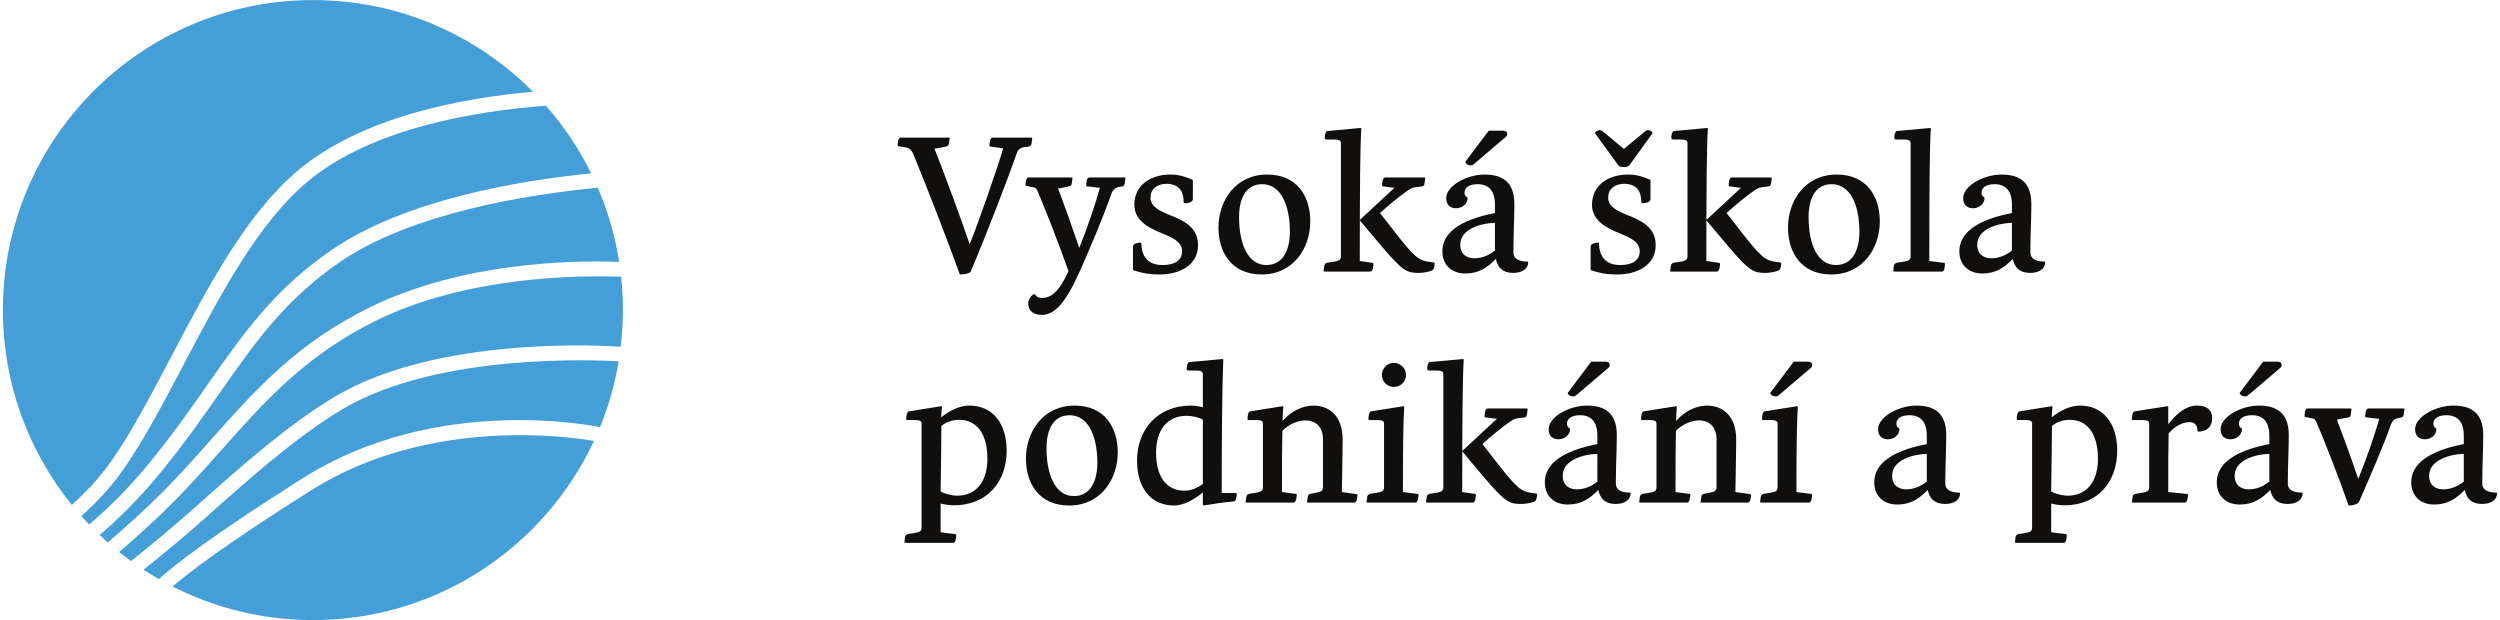
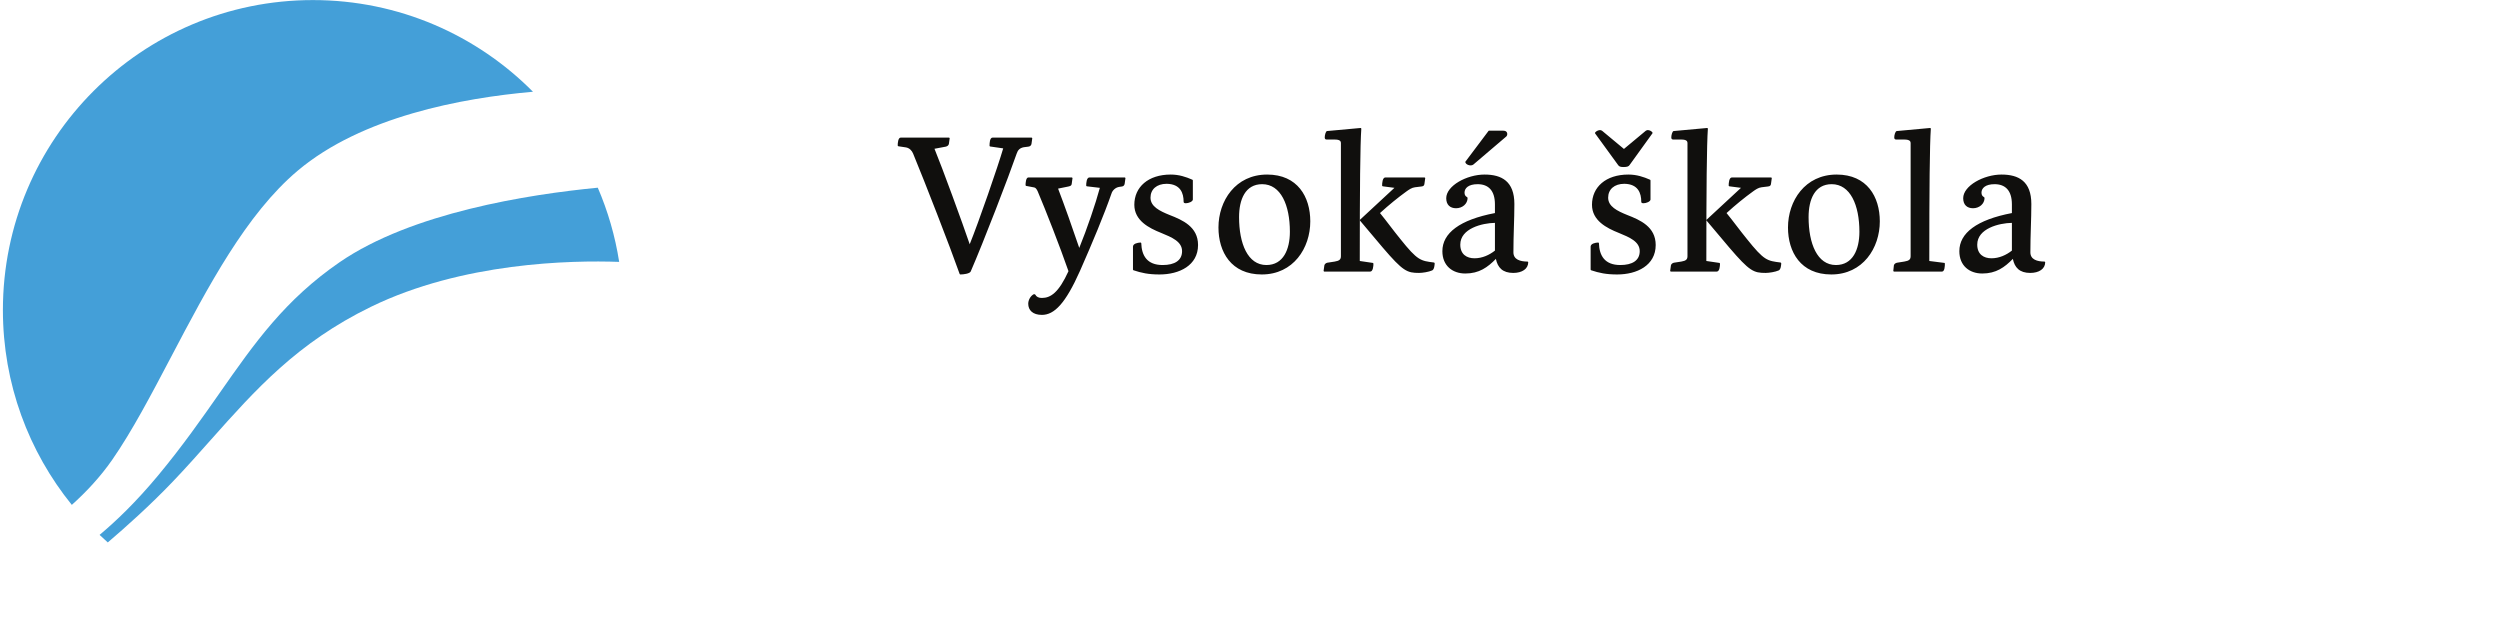
<svg xmlns="http://www.w3.org/2000/svg" id="Vrstva_1" x="0px" y="0px" width="731.34" height="181.42" viewBox="0 0 731.34 181.42" xml:space="preserve" class="logo-img style-svg replaced-svg svg-replaced-0 start">
  <g id="g12" transform="scale(0.1)">
    <path id="path14" fill="#100f0d" d="M2635.102,402.495c-7.881,0-8.994,15.771-8.994,23.652l1.68,1.689l22.529,3.379   c10.137,1.689,17.451,9.57,20.83,18.027c33.799,81.65,108.691,274.248,136.289,352.529l1.699,1.123   c9.551,0,27.021-2.256,30.391-8.447c37.734-86.729,112.07-279.893,134.609-345.205c3.369-10.146,8.994-16.338,20.84-18.594   l13.506-1.689c5.635-0.557,8.447-4.502,9.014-8.438l2.246-16.338l-1.689-1.689h-114.316c-8.457,0-9.004,16.328-9.004,24.209   l1.123,1.699l38.848,5.635c-15.195,52.363-72.08,216.797-97.988,280.439c-20.84-61.387-80.527-224.688-103.047-279.316   l33.223-6.201c5.068-1.123,8.438-4.502,9.004-8.438l2.246-16.338l-1.68-1.689H2635.102z M3047.954,871.597   c-9.57,0-15.752-2.813-19.707-10.127l-3.379-1.133c-10.693,5.078-16.895,18.027-16.895,28.154c0,19.15,13.516,32.661,39.98,32.661   c36.045,0,68.711-32.661,111.514-128.95c36.035-81.67,70.381-163.887,92.354-226.963c2.256-7.305,10.693-16.895,22.52-18.574   l7.881-1.133c4.512-0.557,7.324-3.936,7.891-8.438l2.256-16.338l-1.689-1.689h-103.633c-8.438,0-9.551,16.328-9.551,24.209   l1.68,1.699l38.291,4.502c-12.393,46.172-37.734,120.508-60.254,175.713c-20.84-61.387-42.803-123.34-61.943-173.457l30.41-6.201   c7.314-1.689,9.014-3.369,9.57-8.438l2.256-16.338l-1.689-1.689H3008.54c-7.334,0-8.447,15.771-8.447,23.096l1.689,1.68   l23.652,4.502c3.936,0.576,7.324,5.078,10.137,11.27c23.652,55.762,65.879,163.877,90.107,233.701   C3096.948,856.401,3073.305,871.597,3047.954,871.597L3047.954,871.597z M3424.741,510.63c-65.879,0-106.426,36.592-106.426,88.408   c0,46.172,42.803,68.135,78.281,82.217c31.533,12.959,61.387,25.342,61.387,53.506c0,27.021-21.396,40.547-56.875,40.547   c-45.615,0-61.387-27.598-62.51-64.199l-1.689-1.699c-10.156,0.566-21.963,3.379-22.539,11.826v67.588l1.133,1.68   c23.652,7.881,43.926,12.393,76.592,12.393c57.998,0,112.622-26.465,112.622-86.162c0-53.496-45.61-73.203-83.345-87.852   c-29.277-11.826-55.752-24.775-55.752-50.684c0-24.209,18.018-40.547,47.314-40.547c40.547,0.566,49.561,27.588,49.561,52.373   c0,3.379,2.236,4.512,6.738,4.512c7.324,0,19.707-4.512,20.283-10.713v-56.299l-1.133-1.699   C3469.233,517.388,3448.969,510.63,3424.741,510.63L3424.741,510.63z M3706.914,510.63c-92.9,0-142.471,77.139-142.471,154.863   c0,71.523,37.188,137.402,126.709,137.402c92.363,0,141.914-77.148,141.914-155.43   C3833.066,575.942,3795.898,510.63,3706.914,510.63z M3692.285,538.784c54.629,0,81.094,61.377,81.094,139.092   c0,51.807-19.16,97.432-68.711,97.432c-54.619,0-79.951-62.52-79.951-140.225C3624.717,583.823,3642.744,538.784,3692.285,538.784   L3692.285,538.784z M3977.832,763.481c0-207.803,1.133-340.146,4.512-387.451l-1.699-1.68l-98.535,8.994   c-3.945,0.566-6.758,12.402-6.758,18.027c0,3.379,0.566,6.758,5.078,6.758h20.273c11.25,0,21.953,0.566,21.953,10.137v331.133   c0,9.57-4.512,13.525-18.027,15.771l-21.953,3.379c-4.492,1.113-7.891,4.502-8.457,7.881l-2.246,16.328l1.699,1.699h134.59   c8.438,0,9.57-16.338,9.57-23.662l-1.699-1.689L3977.832,763.481z M4079.218,549.477l-100.82,93.486v2.246l66.465,78.848   c59.688,69.824,71.504,74.326,106.426,74.326c10.137,0,28.145-2.813,38.301-7.314c6.191-2.813,7.324-15.762,7.324-21.406   l-1.699-1.68c-39.414-5.068-47.871-5.068-99.102-69.268c-20.293-24.785-38.867-50.693-59.141-75.459   c25.918-23.652,52.949-45.615,77.148-63.066c7.891-5.645,15.781-11.27,25.352-12.402l18.574-2.256   c6.758-0.557,8.457-3.369,9.023-8.438l2.246-16.338l-1.699-1.689h-114.863c-8.457,0-9.59,16.328-9.59,24.209l1.699,1.699   L4079.218,549.477z M4342.812,510.63c-51.797,0-112.07,32.646-112.07,69.268c0,19.707,11.836,29.277,28.73,29.277   c18.027,0,33.789-12.393,33.789-30.41l-1.68-2.256c-4.512-2.256-7.324-6.191-7.324-12.949c0-12.959,11.27-24.775,38.281-24.775   c31.543,0,50.684,18.574,50.684,59.121v25.352c-103.066,19.707-153.75,58.574-153.75,111.504c0,42.803,29.863,65.322,67.031,65.322   c40.547,0,65.332-18.018,89.531-42.803c5.078,25.342,19.707,41.104,50.684,41.104c25.918,0,43.926-11.807,43.926-31.533l-1.68-1.68   c-21.406,0-41.68-5.635-41.68-27.041c0-51.25,2.813-96.289,2.813-141.348C4430.097,530.337,4392.929,510.63,4342.812,510.63z    M4373.222,733.071c-16.328,12.959-37.148,22.52-59.688,22.52c-22.52,0-41.68-11.26-41.68-39.98   c0-47.305,64.219-63.076,101.367-63.633V733.071z M4405.312,400.239c1.699-1.123,3.945-3.936,3.945-7.881   c0-6.758-4.492-10.127-12.383-10.127h-41.113l-1.113,0.557l-68.145,90.664c0,7.881,15.762,14.082,23.652,7.881L4405.312,400.239z    M4763.554,510.63c-65.879,0-106.426,36.602-106.426,88.408c0,46.172,42.813,68.135,78.281,82.217   c31.523,12.959,61.387,25.342,61.387,53.506c0,27.021-21.406,40.547-56.895,40.547c-45.605,0-61.387-27.598-62.5-64.199   l-1.699-1.699c-10.137,0.566-21.953,3.379-22.52,11.836v67.578l1.133,1.68c23.652,7.881,43.926,12.393,76.582,12.393   c57.988,0,112.617-26.465,112.617-86.162c0-53.496-45.605-73.203-83.34-87.852c-29.277-11.826-55.742-24.775-55.742-50.684   c0-24.209,18.027-40.547,47.305-40.547c40.547,0.566,49.551,27.588,49.551,52.373c0,3.379,2.266,4.512,6.758,4.512   c7.324,0,19.707-4.512,20.293-10.713v-56.299l-1.133-1.699C4808.046,517.388,4787.773,510.63,4763.554,510.63L4763.554,510.63z    M4750.605,435.718l-63.633-52.93c-1.699-1.133-3.945-2.256-6.191-2.256c-3.945,0-10.723,2.256-14.648,7.324v2.256l67.578,92.92   c2.832,3.945,6.191,5.625,15.762,5.625c11.27,0,15.215-2.256,17.461-5.625l67.012-92.92l0.566-1.699   c-2.266-4.502-9.004-7.881-14.063-7.881c-1.699,0-3.965,0.566-6.211,2.256L4750.605,435.718z M4991.66,763.481   c0-207.803,1.133-340.146,4.512-387.451l-1.68-1.68l-98.555,8.994c-3.945,0.566-6.758,12.402-6.758,18.027   c0,3.379,0.566,6.758,5.078,6.758h20.254c11.27,0,21.973,0.566,21.973,10.137v331.133c0,9.57-4.492,13.525-18.008,15.771   l-21.973,3.379c-4.512,1.113-7.891,4.502-8.457,7.881l-2.246,16.328l1.699,1.699h134.59c8.457,0,9.57-16.338,9.57-23.652   l-1.68-1.699L4991.66,763.481z M5093.046,549.477l-100.82,93.486v2.246l66.465,78.848c59.688,69.824,71.523,74.326,106.426,74.326   c10.156,0,28.184-2.813,38.301-7.314c6.191-2.813,7.324-15.762,7.324-21.406l-1.68-1.68c-39.434-5.059-47.871-5.059-99.121-69.268   c-20.273-24.785-38.848-50.693-59.141-75.459c25.898-23.652,52.949-45.615,77.168-63.066c7.871-5.645,15.762-11.27,25.332-12.402   l18.574-2.256c6.758-0.557,8.457-3.369,9.023-8.438l2.246-16.338l-1.699-1.689h-114.863c-8.457,0-9.59,16.328-9.59,24.209   l1.699,1.699L5093.046,549.477z M5372.968,510.63c-92.91,0-142.461,77.148-142.461,154.863   c0,71.523,37.168,137.402,126.699,137.402c92.344,0,141.914-77.148,141.914-155.43   C5499.121,575.952,5461.953,510.63,5372.968,510.63z M5358.339,538.784c54.629,0,81.094,61.377,81.094,139.102   c0,51.797-19.16,97.422-68.711,97.422c-54.609,0-79.961-62.52-79.961-140.225C5290.761,583.823,5308.789,538.784,5358.339,538.784   L5358.339,538.784z M5643.886,763.481c0-207.803,1.133-340.146,4.512-387.451l-1.699-1.68l-97.969,8.994   c-4.512,0.566-7.324,12.402-7.324,18.027c0,3.379,0.566,6.758,5.078,6.758h20.254c11.27,0,22.539,0.566,22.539,10.137v331.133   c0,9.57-4.512,13.525-18.594,15.771l-21.387,3.379c-5.078,1.123-8.457,4.502-9.023,7.881l-1.68,16.328l1.68,1.699h140.801   c7.871,0,8.438-16.338,8.438-23.652l-1.133-1.699L5643.886,763.481z M5855.097,510.63c-51.797,0-112.051,32.646-112.051,69.268   c0,19.707,11.816,29.277,28.711,29.277c18.027,0,33.789-12.383,33.789-30.41l-1.68-2.256c-4.512-2.256-7.324-6.191-7.324-12.949   c0-12.959,11.25-24.775,38.301-24.775c31.523,0,50.684,18.574,50.684,59.121v25.352c-103.066,19.707-153.75,58.574-153.75,111.504   c0,42.803,29.844,65.322,67.031,65.322c40.547,0,65.313-18.018,89.531-42.803c5.059,25.352,19.707,41.104,50.664,41.104   c25.938,0,43.945-11.807,43.945-31.533l-1.699-1.68c-21.387,0-41.68-5.635-41.68-27.041c0-51.25,2.832-96.289,2.832-141.338   C5942.402,530.337,5905.234,510.63,5855.097,510.63z M5885.527,733.071c-16.348,12.959-37.188,22.52-59.707,22.52   s-41.68-11.26-41.68-39.98c0-47.305,64.199-63.076,101.387-63.633V733.071" />
-     <path id="path16" fill="#100f0d" d="M2806.303,1228.183c50.684,0,82.227,40.547,82.227,113.77   c0,66.426-32.666,108.125-88.408,108.125c-15.215,0-37.734-5.645-48.447-12.402c1.133-69.277,2.256-178.516,2.256-191.484   C2768.012,1233.828,2787.729,1228.183,2806.303,1228.183L2806.303,1228.183z M2795.61,1562.715l-43.936-5.645v-83.906   c11.27,2.813,27.607,5.059,38.311,5.059c97.412,0,154.854-68.145,154.854-159.941c0-81.66-42.803-131.777-108.682-131.777   c-27.021,0-55.762,12.383-82.783,34.355c0-12.949,1.689-26.465,2.246-30.957l-1.689-1.699l-95.176,15.195   c-6.758,1.699-7.881,16.328-7.881,23.672l1.699,1.68h21.953c10.713,0,21.406,0.566,21.406,9.57v304.668   c0,9.57-3.945,13.516-18.027,15.781l-21.963,3.359c-5.068,1.133-7.881,5.078-8.438,8.438l-1.689,15.781l1.689,1.699h140.791   c7.871,0,8.994-15.781,8.994-23.672L2795.61,1562.715z M3143.686,1186.504c-92.91,0-142.471,77.168-142.471,154.863   c0,71.523,37.158,137.422,126.699,137.422c92.363,0,141.924-77.168,141.924-155.449   C3269.839,1251.836,3232.661,1186.504,3143.686,1186.504L3143.686,1186.504z M3129.048,1214.668   c54.619,0,81.094,61.367,81.094,139.102c0,51.797-19.141,97.422-68.701,97.422c-54.629,0-79.98-62.52-79.98-140.215   C3061.46,1259.726,3079.487,1214.668,3129.048,1214.668L3129.048,1214.668z M3573.994,1442.168   c0-145.84,1.113-312.52,4.492-390.254l-1.68-1.68l-97.993,9.004c-4.512,0.566-7.324,12.383-7.324,18.008   c0,3.398,0.557,6.758,5.068,6.758h20.283c10.688,0,21.958,0.586,21.958,10.137v97.441c-11.27-3.379-24.79-5.078-35.483-5.078   c-96.309,0-157.119,69.277-157.119,161.074c0,81.641,42.236,131.211,108.125,131.211c27.598,0,58.008-16.328,84.478-38.301v36.621   l1.699,1.68c27.012-4.512,64.746-10.137,88.398-11.836c7.891,0,9.004-15.762,9.004-23.086l-1.699-1.699H3573.994z    M3518.799,1415.156c-14.082,12.383-36.04,20.273-54.067,20.273c-50.684,0-82.783-38.301-82.783-111.504   c0-66.465,33.223-107.559,88.984-107.559c16.318,0,36.597,4.492,47.866,11.25V1415.156z M3656.826,1203.398   c-6.211,1.699-7.344,16.328-7.344,23.672l1.699,1.68h21.416c11.25,0,21.934,0.566,21.934,9.57v186.973   c0,9.57-4.512,13.516-18.008,15.762l-21.396,3.379c-4.492,0.547-8.457,4.492-9.004,7.891l-2.246,16.328l1.68,1.699h139.092   c6.191,0,9.004-16.348,9.004-23.672l-1.68-1.699l-41.68-5.605c0-83.34,0-136.289,1.133-178.516   c16.895-19.16,45.059-30.977,68.145-30.977c26.465,0,50.664,15.762,50.664,56.309v139.102c0,9.57-5.059,13.516-19.121,15.762   l-16.914,3.379c-5.059,0.547-7.871,3.945-8.438,7.891l-2.246,16.328l1.68,1.699h136.289c8.457,0,9.57-15.781,9.57-23.105   l-1.699-1.68l-43.906-6.191c0.547-59.141,2.246-106.445,2.246-154.316c0-67.012-38.301-98.555-85.039-98.555   c-31.543,0-65.898,15.781-90.664,45.078c0-14.102,1.113-30.996,2.246-41.68l-1.699-1.699L3656.826,1203.398z M4026.289,1228.75   c11.27,0,22.539,0.566,22.539,9.57v186.973c0,9.57-4.512,13.516-18.594,15.762l-21.387,3.379c-4.512,1.133-8.457,4.492-9.023,7.891   l-2.246,16.328l1.699,1.699h141.328c7.891,0,9.023-16.348,9.023-23.672l-1.699-1.699l-43.926-5.605   c0-138.555,1.133-202.188,3.945-249.473l-1.699-1.699l-95.723,15.195c-6.191,1.699-7.305,16.328-7.305,23.672l1.68,1.68H4026.289z    M4042.636,1096.973c0,19.707,15.195,34.902,34.902,34.902s35.469-15.195,35.469-34.902c0-19.141-15.762-35.488-35.469-35.488   S4042.636,1077.832,4042.636,1096.973z M4277.5,1439.375c0-207.793,1.113-340.156,4.492-387.461l-1.68-1.68l-98.574,9.004   c-3.945,0.566-6.738,12.383-6.738,18.008c0,3.398,0.566,6.758,5.059,6.758h20.273c11.289,0,21.953,0.586,21.953,10.137v331.152   c0,9.57-4.492,13.516-18.008,15.762l-21.973,3.379c-4.512,1.133-7.871,4.492-8.418,7.891l-2.266,16.328l1.68,1.699h134.59   c8.457,0,9.57-16.348,9.57-23.672l-1.68-1.699L4277.5,1439.375z M4378.867,1225.371l-100.82,93.477v2.246l66.445,78.848   c59.707,69.824,71.543,74.336,106.465,74.336c10.117,0,28.145-2.813,38.281-7.324c6.211-2.813,7.324-15.762,7.324-21.387   l-1.699-1.699c-39.414-5.059-47.871-5.059-99.121-69.258c-20.254-24.785-38.848-50.684-59.121-75.469   c25.898-23.652,52.93-45.625,77.148-63.066c7.891-5.625,15.762-11.27,25.332-12.402l18.613-2.246   c6.738-0.566,8.418-3.379,8.984-8.457l2.266-16.328l-1.699-1.68h-114.883c-8.457,0-9.57,16.328-9.57,24.219l1.68,1.68   L4378.867,1225.371z M4642.46,1186.504c-51.816,0-112.051,32.676-112.051,69.277c0,19.707,11.797,29.277,28.691,29.277   c18.027,0,33.789-12.383,33.789-30.41l-1.68-2.246c-4.512-2.246-7.324-6.211-7.324-12.969c0-12.949,11.27-24.766,38.301-24.766   c31.523,0,50.684,18.594,50.684,59.141v25.332c-103.066,19.707-153.73,58.574-153.73,111.504c0,42.793,29.824,65.332,66.992,65.332   c40.547,0,65.332-18.027,89.551-42.813c5.059,25.352,19.727,41.113,50.684,41.113c25.898,0,43.926-11.816,43.926-31.543   l-1.699-1.68c-21.387,0-41.66-5.625-41.66-27.031c0-51.25,2.813-96.309,2.813-141.348   C4729.746,1206.23,4692.578,1186.504,4642.46,1186.504L4642.46,1186.504z M4672.871,1408.945   c-16.328,12.969-37.168,22.539-59.688,22.539c-22.539,0-41.68-11.27-41.68-39.98c0-47.305,64.199-63.086,101.367-63.652V1408.945z    M4704.98,1076.133c1.68-1.133,3.926-3.945,3.926-7.871c0-6.777-4.492-10.156-12.383-10.156h-41.113l-1.113,0.566l-68.164,90.684   c0,7.871,15.781,14.063,23.672,7.871L4704.98,1076.133z M4808.085,1203.398c-6.211,1.699-7.344,16.328-7.344,23.672l1.699,1.68   h21.406c11.27,0,21.953,0.566,21.953,9.57v186.973c0,9.57-4.512,13.516-18.027,15.762l-21.387,3.379   c-4.512,0.547-8.457,4.492-9.004,7.891l-2.266,16.328l1.699,1.699h139.082c6.211,0,9.023-16.348,9.023-23.672l-1.68-1.699   l-41.68-5.605c0-83.34,0-136.289,1.133-178.516c16.875-19.16,45.059-30.977,68.125-30.977c26.484,0,50.684,15.762,50.684,56.309   v139.102c0,9.57-5.059,13.516-19.141,15.762l-16.895,3.379c-5.059,0.547-7.871,3.945-8.438,7.891l-2.266,16.328l1.68,1.699h136.309   c8.438,0,9.551-15.781,9.551-23.105l-1.699-1.68l-43.906-6.191c0.547-59.141,2.246-106.445,2.246-154.316   c0-67.012-38.281-98.555-85.039-98.555c-31.523,0-65.879,15.781-90.645,45.078c0-14.102,1.113-30.996,2.246-41.68l-1.699-1.699   L4808.085,1203.398z M5177.558,1228.75c11.27,0,22.52,0.566,22.52,9.57v186.973c0,9.57-4.512,13.516-18.574,15.762l-21.406,3.379   c-4.512,1.133-8.438,4.492-9.004,7.891l-2.246,16.328l1.68,1.699h141.348c7.891,0,9.023-16.348,9.023-23.672l-1.699-1.699   l-43.926-5.605c0-138.555,1.133-202.188,3.945-249.473l-1.699-1.699l-95.742,15.195c-6.191,1.699-7.305,16.328-7.305,23.672   l1.68,1.68H5177.558z M5297.5,1076.133c1.699-1.133,3.945-3.945,3.945-7.871c0-6.777-4.492-10.156-12.383-10.156h-41.113   l-1.113,0.566l-68.164,90.684c0,7.871,15.762,14.063,23.672,7.871L5297.5,1076.133z M5606.152,1186.504   c-51.797,0-112.051,32.676-112.051,69.277c0,19.707,11.836,29.277,28.711,29.277c18.027,0,33.809-12.383,33.809-30.41l-1.699-2.246   c-4.512-2.246-7.324-6.211-7.324-12.969c0-12.949,11.27-24.766,38.301-24.766c31.523,0,50.684,18.594,50.684,59.141v25.332   c-103.066,19.707-153.75,58.574-153.75,111.504c0,42.793,29.863,65.332,67.031,65.332c40.547,0,65.313-18.027,89.531-42.813   c5.059,25.352,19.707,41.113,50.664,41.113c25.938,0,43.945-11.816,43.945-31.543l-1.699-1.68c-21.387,0-41.66-5.625-41.66-27.031   c0-51.25,2.813-96.309,2.813-141.348C5693.457,1206.23,5656.289,1186.504,5606.152,1186.504L5606.152,1186.504z M5636.582,1408.945   c-16.328,12.969-37.168,22.539-59.707,22.539c-22.52,0-41.66-11.27-41.66-39.98c0-47.305,64.199-63.086,101.367-63.652V1408.945z    M6055.058,1228.183c50.684,0,82.227,40.547,82.227,113.77c0,66.426-32.656,108.125-88.398,108.125   c-15.215,0-37.754-5.645-48.438-12.402c1.133-69.277,2.266-178.516,2.266-191.484   C6016.777,1233.828,6036.503,1228.183,6055.058,1228.183L6055.058,1228.183z M6044.375,1562.715l-43.926-5.645v-83.906   c11.25,2.813,27.598,5.059,38.301,5.059c97.402,0,154.844-68.145,154.844-159.941c0-81.66-42.793-131.777-108.672-131.777   c-27.031,0-55.762,12.383-82.793,34.355c0-12.949,1.699-26.465,2.266-30.957l-1.68-1.699l-95.195,15.195   c-6.758,1.699-7.871,16.328-7.871,23.672l1.68,1.68h21.973c10.684,0,21.387,0.566,21.387,9.57v304.668   c0,9.57-3.945,13.516-18.027,15.781l-21.953,3.359c-5.059,1.133-7.871,5.078-8.457,8.438l-1.68,15.781l1.68,1.699h140.801   c7.891,0,9.023-15.781,9.023-23.672L6044.375,1562.715z M6244.355,1203.398c-6.777,1.699-7.91,16.328-7.91,23.672l1.699,1.68   h27.031c10.703,0,21.973,0.566,21.973,9.57v186.973c0,9.57-4.512,13.516-18.594,15.762l-20.254,3.379   c-6.211,1.133-9.023,3.945-9.59,7.891l-2.266,16.328l1.699,1.699h153.73c6.211,0,9.023-16.348,9.023-23.672l-1.68-1.699   l-56.328-5.605c0-83.34,0-129.531,1.113-171.211c15.781-19.16,38.867-33.223,60.84-33.223c12.949,0,23.652,6.191,23.652,25.918   l1.68,1.68c28.164,0,41.113-15.781,41.113-38.867c0-20.273-10.137-37.168-45.059-37.168c-31.523,0-60.234,24.219-83.34,54.629   v-51.23l-1.699-1.699L6244.355,1203.398z M6608.183,1186.504c-51.816,0-112.07,32.676-112.07,69.277   c0,19.707,11.816,29.277,28.711,29.277c18.008,0,33.789-12.383,33.789-30.41l-1.699-2.246c-4.492-2.246-7.305-6.211-7.305-12.969   c0-12.949,11.25-24.766,38.281-24.766c31.543,0,50.703,18.594,50.703,59.141v25.332c-103.066,19.707-153.75,58.574-153.75,111.504   c0,42.793,29.844,65.332,67.012,65.332c40.547,0,65.332-18.027,89.551-42.813c5.059,25.352,19.707,41.113,50.684,41.113   c25.898,0,43.926-11.816,43.926-31.543l-1.699-1.68c-21.387,0-41.66-5.625-41.66-27.031c0-51.25,2.813-96.309,2.813-141.348   c0-66.445-37.168-86.172-87.305-86.172H6608.183z M6638.593,1408.945c-16.348,12.969-37.188,22.539-59.707,22.539   s-41.68-11.27-41.68-39.98c0-47.305,64.199-63.086,101.387-63.652V1408.945z M6670.683,1076.133   c1.699-1.133,3.945-3.945,3.945-7.871c0-6.777-4.512-10.156-12.402-10.156h-41.113l-1.113,0.566l-68.145,90.684   c0,7.871,15.781,14.063,23.672,7.871L6670.683,1076.133z M6867.832,1221.426c6.758-0.566,8.457-3.379,9.004-8.457l2.266-16.328   l-1.699-1.68h-127.266c-7.324,0-8.457,15.762-8.457,23.086l1.699,1.68l23.086,4.512c3.945,0.566,7.324,5.078,10.156,11.25   c24.199,55.762,68.691,170.645,93.457,242.188l1.699,1.113c10.137,0,25.352-3.379,29.297-10.703   c35.469-81.66,71.504-163.867,93.457-226.953c3.398-8.438,8.457-15.762,20.859-18.008l8.438-1.699   c5.059-1.113,7.324-4.512,7.871-8.457l2.266-16.328l-1.699-1.68h-103.613c-8.457,0-9.57,16.328-9.57,24.219l1.699,1.68   l39.414,4.512c-12.969,46.172-38.867,120.508-61.387,175.703c-20.84-61.387-43.359-123.34-62.52-173.457L6867.832,1221.426z    M7177.05,1186.504c-51.816,0-112.07,32.676-112.07,69.277c0,19.707,11.816,29.277,28.73,29.277   c18.008,0,33.789-12.383,33.789-30.41l-1.699-2.246c-4.512-2.266-7.324-6.211-7.324-12.969c0-12.949,11.27-24.766,38.301-24.766   c31.543,0,50.684,18.594,50.684,59.141v25.332c-103.047,19.707-153.73,58.574-153.73,111.504c0,42.793,29.824,65.332,67.012,65.332   c40.547,0,65.332-18.027,89.531-42.813c5.078,25.352,19.707,41.113,50.684,41.113c25.918,0,43.945-11.816,43.945-31.543   l-1.699-1.68c-21.406,0-41.68-5.625-41.68-27.031c0-51.25,2.832-96.309,2.832-141.348   C7264.355,1206.23,7227.167,1186.504,7177.05,1186.504L7177.05,1186.504z M7207.46,1408.945   c-16.348,12.969-37.168,22.539-59.688,22.539c-22.539,0-41.68-11.27-41.68-39.98c0-47.305,64.199-63.086,101.367-63.652V1408.945" />
    <path id="path18" fill="#449fd8" d="M328.906,1344.16c57.905-83.652,113.145-188.887,171.704-300.215   C608.53,838.696,720.132,626.45,870.747,499.429c187.598-158.066,479.785-212.744,688.389-231.025   C1394.829,102.798,1167.104,0.2,915.386,0.2C414.517,0.2,8.491,406.255,8.491,907.095c0,215.933,75.586,414.136,201.611,569.878   C250.41,1440.742,292.93,1396.23,328.906,1344.16" />
    <path id="path20" fill="#449fd8" d="M504.863,1409.551c39.282-41.133,76.533-82.969,112.388-123.398   c129.746-145.742,252.256-283.535,467.764-388.55c267.451-130.381,585.313-136.494,726.299-131.494   c-11.836-75.879-33.115-148.633-62.559-217.031c-203.691,19.658-544.346,73.164-754.98,217.803   c-160.723,110.547-248.989,236.577-351.045,382.534c-53.276,76.094-108.345,154.863-179.385,240.527   c-64.824,78.066-123.853,134.57-172.026,174.805c7.852,7.5,15.864,14.824,23.999,22.051   C368.877,1541.152,439.316,1478.047,504.863,1409.551" />
-     <path id="path22" fill="#449fd8" d="M538.623,1063.965c-59.199,112.52-115.039,218.75-174.399,304.629   c-38.613,55.879-83.677,103.105-126.172,141.309c7.334,8.223,14.854,16.23,22.495,24.238   c46.997-38.906,105.479-94.336,169.609-171.602c70.044-84.375,124.575-162.402,177.319-237.813   C711.943,975.41,802.236,846.479,969.526,731.548c215.596-148.125,551.045-203.613,759.902-224.365   c-35.4-71.875-80.068-138.33-132.393-197.9c-204.6,15.264-511.387,65.264-698.613,223.076   C754.17,653.882,644.585,862.349,538.623,1063.965" />
-     <path id="path24" fill="#449fd8" d="M1103.755,936.113c-207.842,101.348-327.568,236.055-454.424,378.594   c-36.108,40.684-73.652,82.793-113.467,124.551c-64.438,67.324-133.545,129.551-187.251,175.547   c11.289,9.082,22.822,17.871,34.556,26.367c58.042-46.074,124.775-101.113,192.227-161.23l10.454-9.375   c114.736-102.09,257.363-229.277,394.214-310.527c300.771-178.75,790.01-148.984,835.693-145.742   c4.15-35.176,6.533-70.937,6.533-107.192c0-32.969-1.875-65.469-5.293-97.52C1683.677,804.829,1364.282,809.224,1103.755,936.113" />
-     <path id="path26" fill="#449fd8" d="M1755.024,1249.473l-0.195,0.938c25.146-61.445,43.711-126.191,54.902-193.477   c-56.055-3.379-527.119-26.816-807.734,140.02c-133.31,79.16-274.253,204.805-387.559,305.762l-10.469,9.297   c-64.185,57.148-127.69,109.824-183.867,154.629c14.644,9.551,29.59,18.73,44.79,27.422   c44.131-40.332,153.374-126.309,421.811-295.82C1276.04,1152.363,1735.62,1245.469,1755.024,1249.473" />
-     <path id="path28" fill="#449fd8" d="M909.702,1434.59c-250.039,157.852-358.638,241.152-404.756,281.113   c123.267,62.676,262.666,98.301,410.439,98.301c364.043,0,677.803-214.609,822.129-524.063   C1673.462,1278.594,1255.903,1215.937,909.702,1434.59" />
  </g>
</svg>